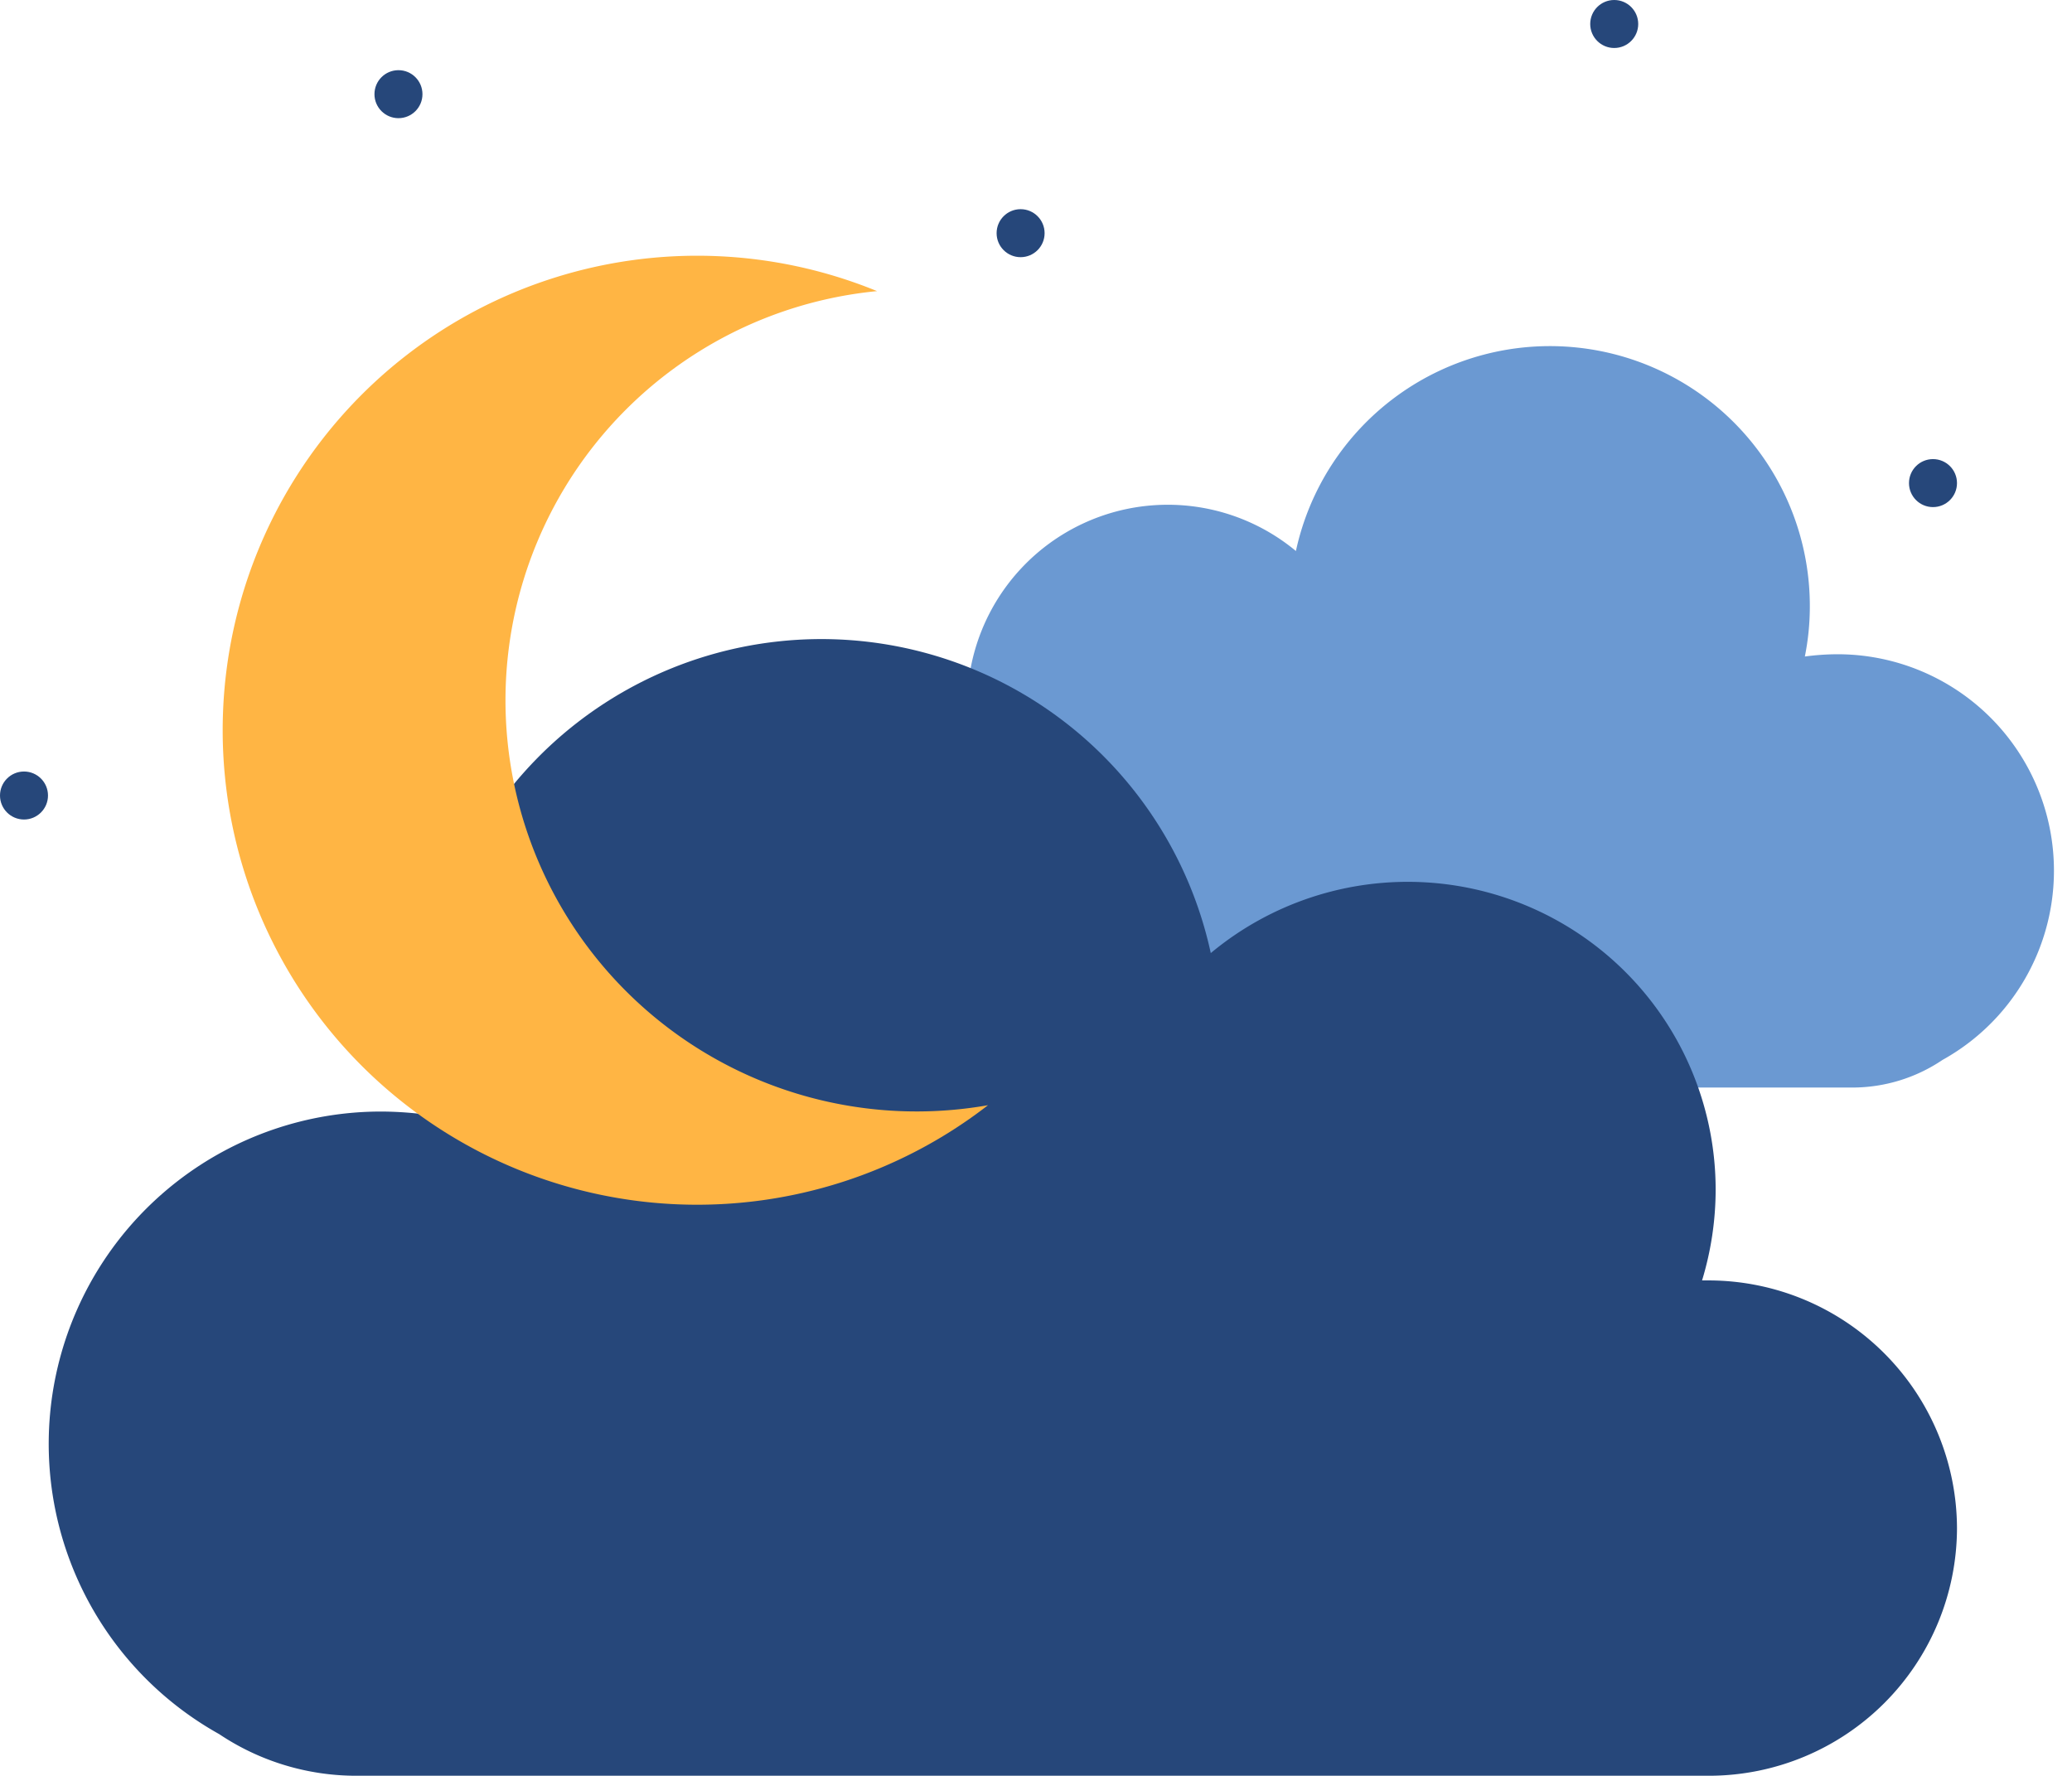
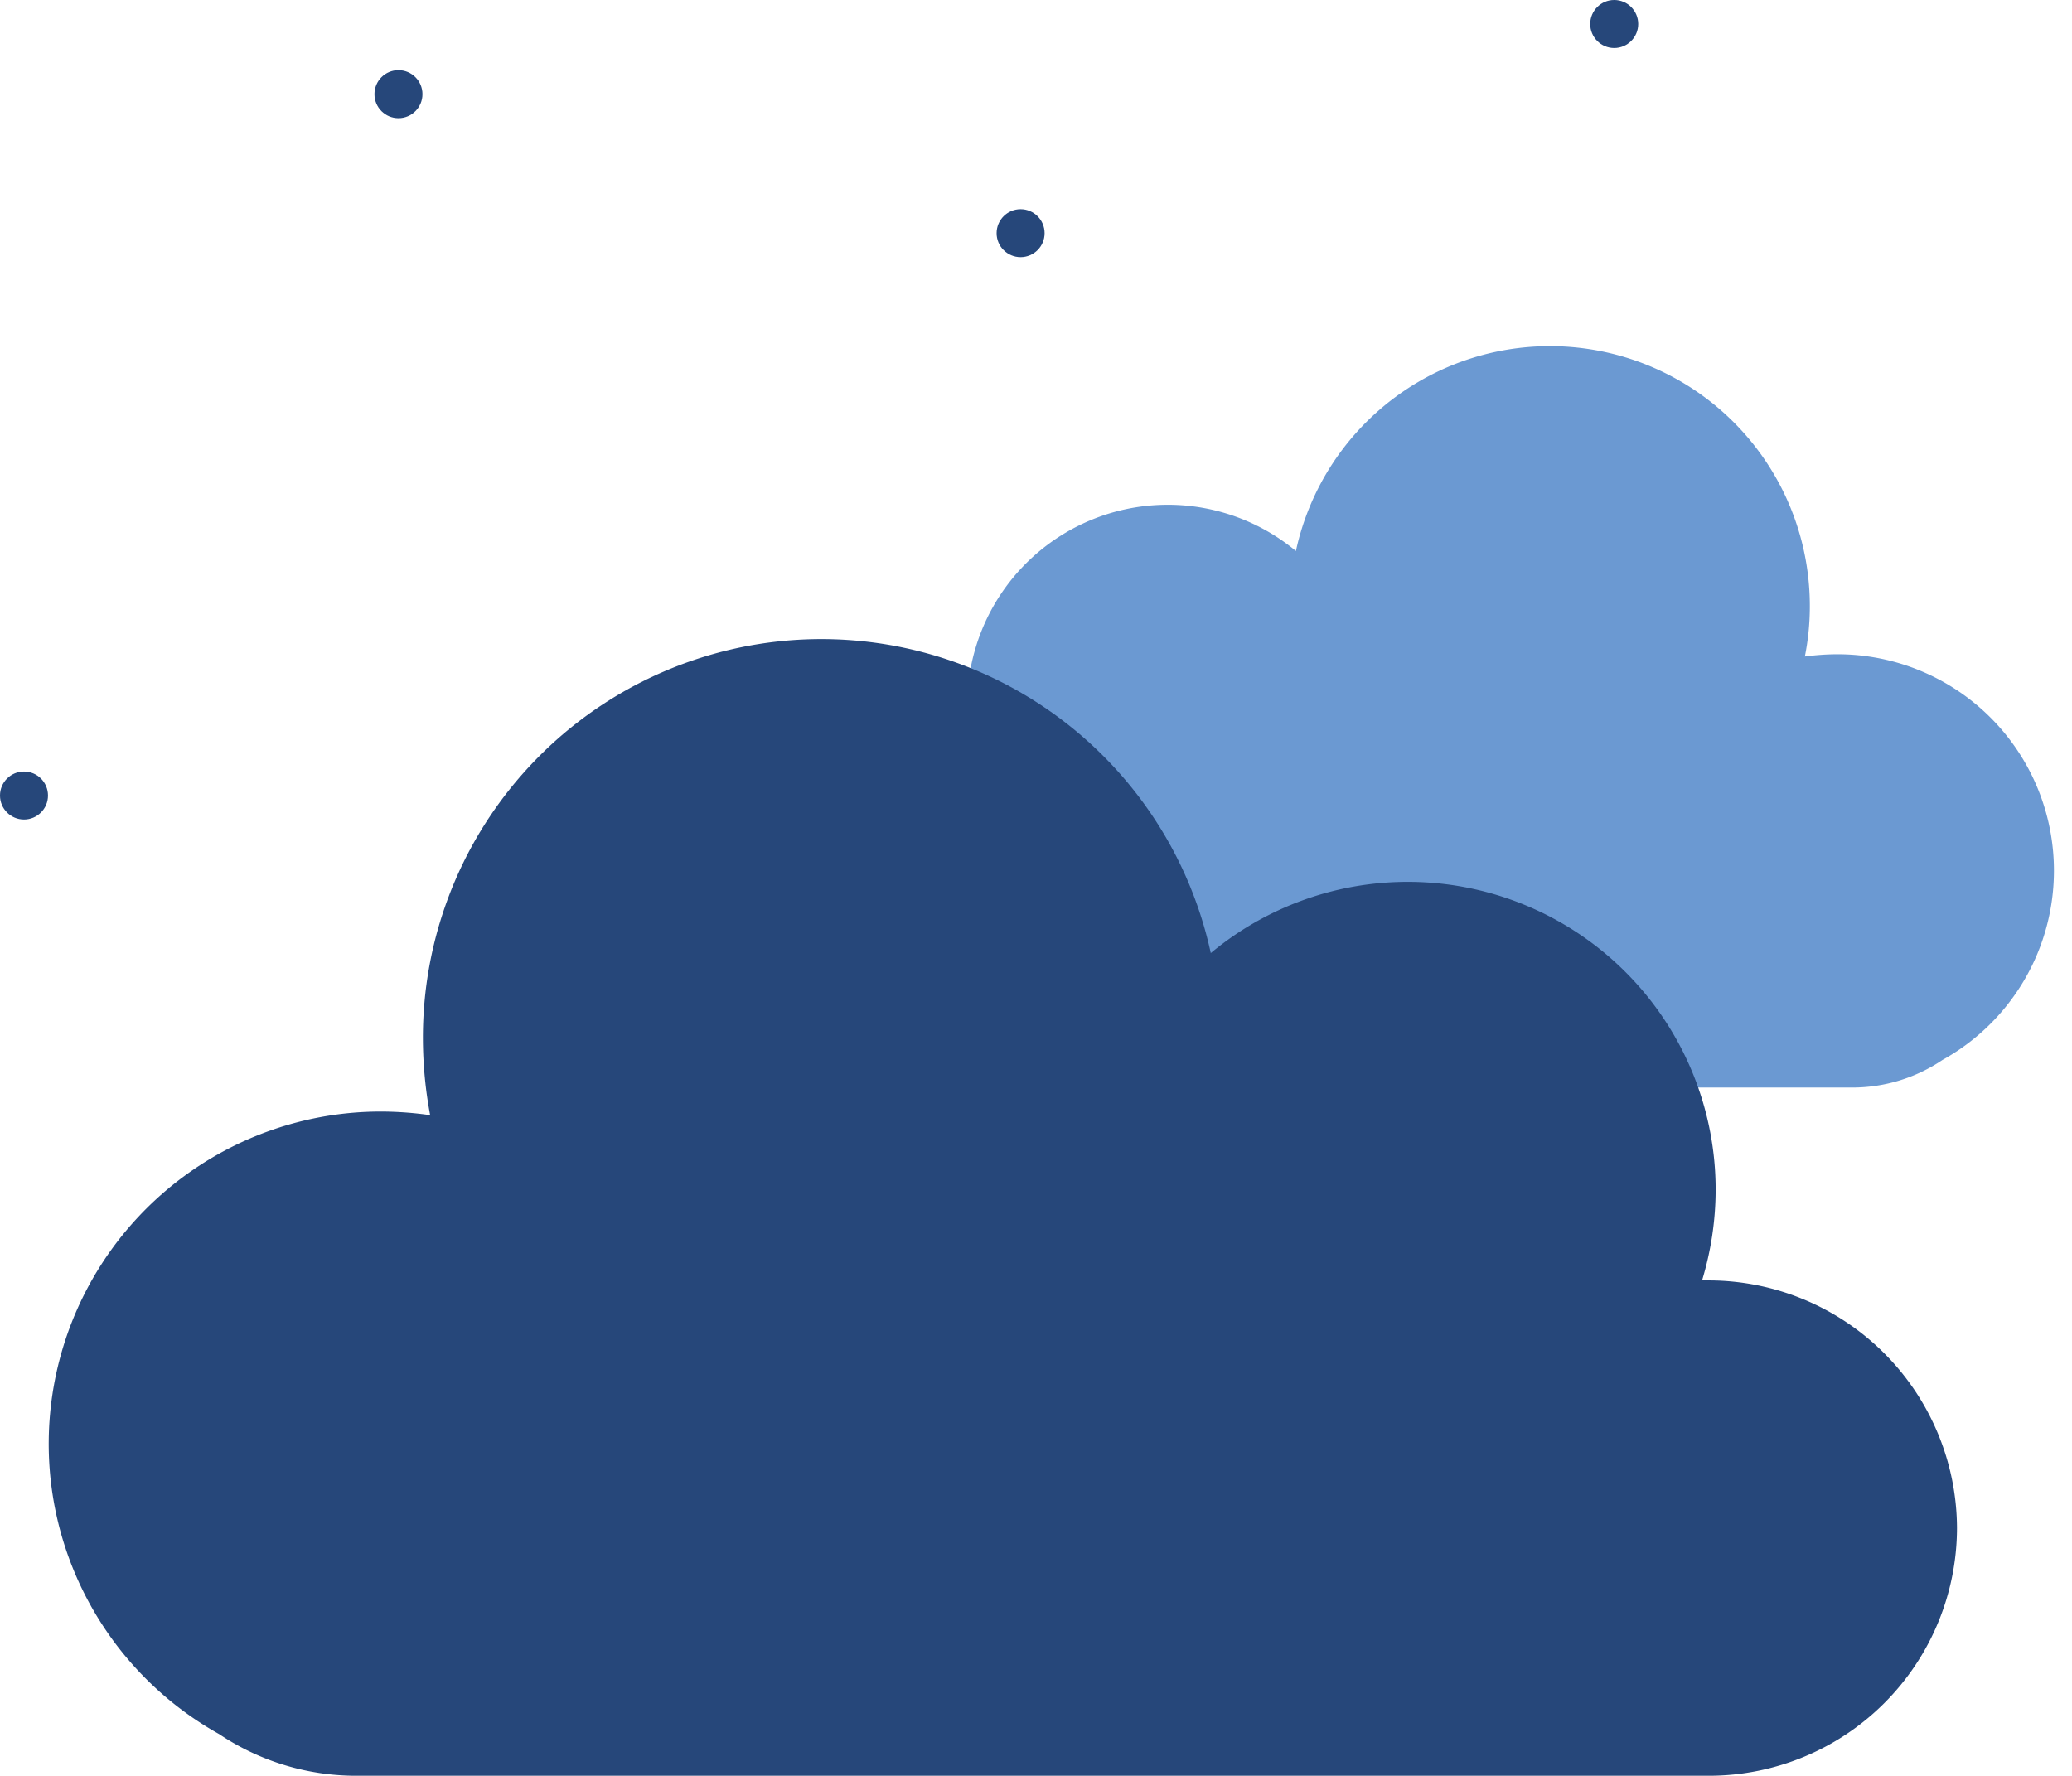
<svg xmlns="http://www.w3.org/2000/svg" data-name="Слой 1" height="392.2" preserveAspectRatio="xMidYMid meet" version="1.0" viewBox="0.0 0.0 457.6 392.2" width="457.6" zoomAndPan="magnify">
  <g data-name="6">
    <g id="change1_1">
      <path d="M237.6,226.1h1.1a43.1,43.1,0,0,1-1.9-13A44.3,44.3,0,0,1,309.4,179a57.4,57.4,0,0,1,113.5,12.4,56,56,0,0,1-1.1,10.9,55.2,55.2,0,0,1,7.1-.5,47.8,47.8,0,0,1,23.3,89.6,35.6,35.6,0,0,1-19.8,6.1H237.6A35.8,35.8,0,0,1,202,261.8h0A35.8,35.8,0,0,1,237.6,226.1Z" fill="#6b99d2" transform="translate(-23.2 -57.3)" />
    </g>
    <g id="change2_1">
      <path d="M400.7,340.1h-1.6a69.1,69.1,0,0,0,3-20,68,68,0,0,0-111.5-52.3,88,88,0,0,0-174,19,92.9,92.9,0,0,0,1.6,16.8,77.7,77.7,0,0,0-10.9-.8A73.4,73.4,0,0,0,71.6,440.3a54.4,54.4,0,0,0,30.3,9.2H400.7a54.8,54.8,0,0,0,54.7-54.7h0A54.9,54.9,0,0,0,400.7,340.1Z" fill="#26477a" transform="translate(-23.2 -57.3)" />
    </g>
    <g id="change2_2">
      <circle cx="225.4" cy="51.5" fill="#26477a" r="5.3" />
    </g>
    <g id="change2_3">
      <circle cx="356.5" cy="5.3" fill="#26477a" r="5.3" />
    </g>
    <g id="change2_4">
      <circle cx="88" cy="20.8" fill="#26477a" r="5.3" />
    </g>
    <g id="change2_5">
-       <circle cx="426.9" cy="106.7" fill="#26477a" r="5.3" />
-     </g>
+       </g>
    <g id="change2_6">
      <circle cx="5.3" cy="175.7" fill="#26477a" r="5.3" />
    </g>
    <g id="change3_1">
-       <path d="M241.4,301.4a104.8,104.8,0,1,1-24.5-179.8,90.8,90.8,0,1,0,24.5,179.8Z" fill="#ffb544" transform="translate(-23.2 -57.3)" />
-     </g>
+       </g>
  </g>
</svg>